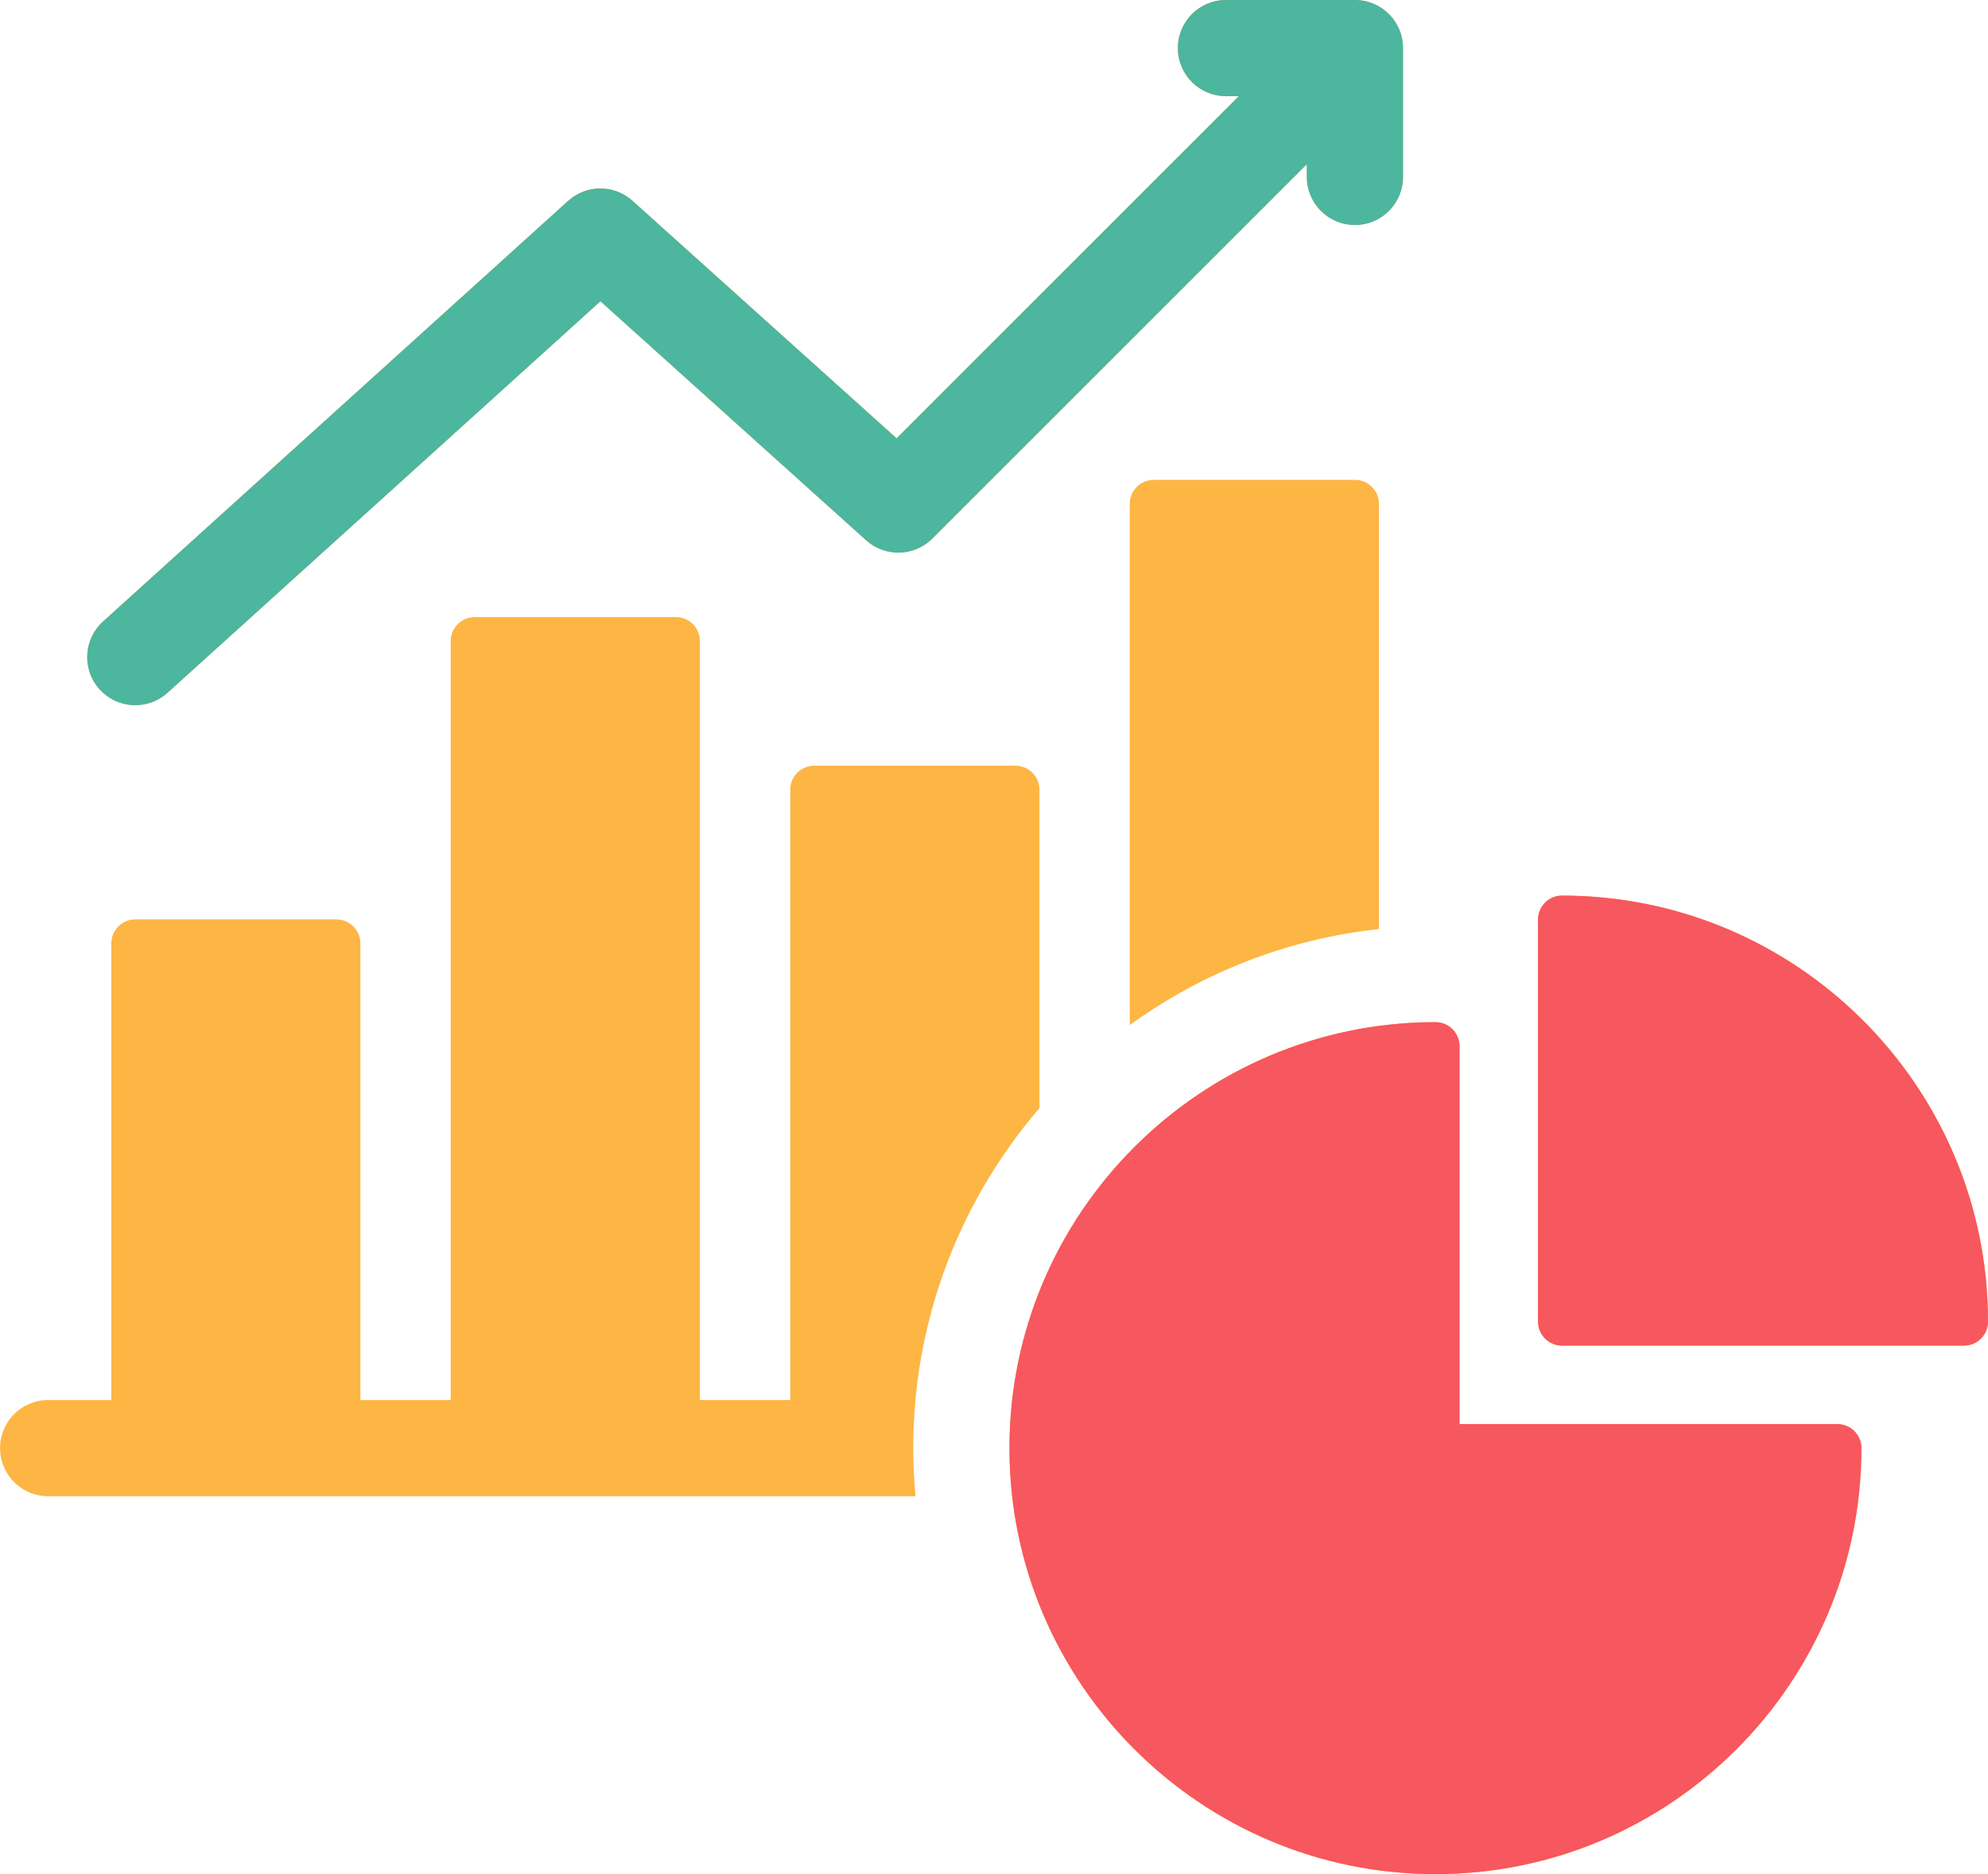
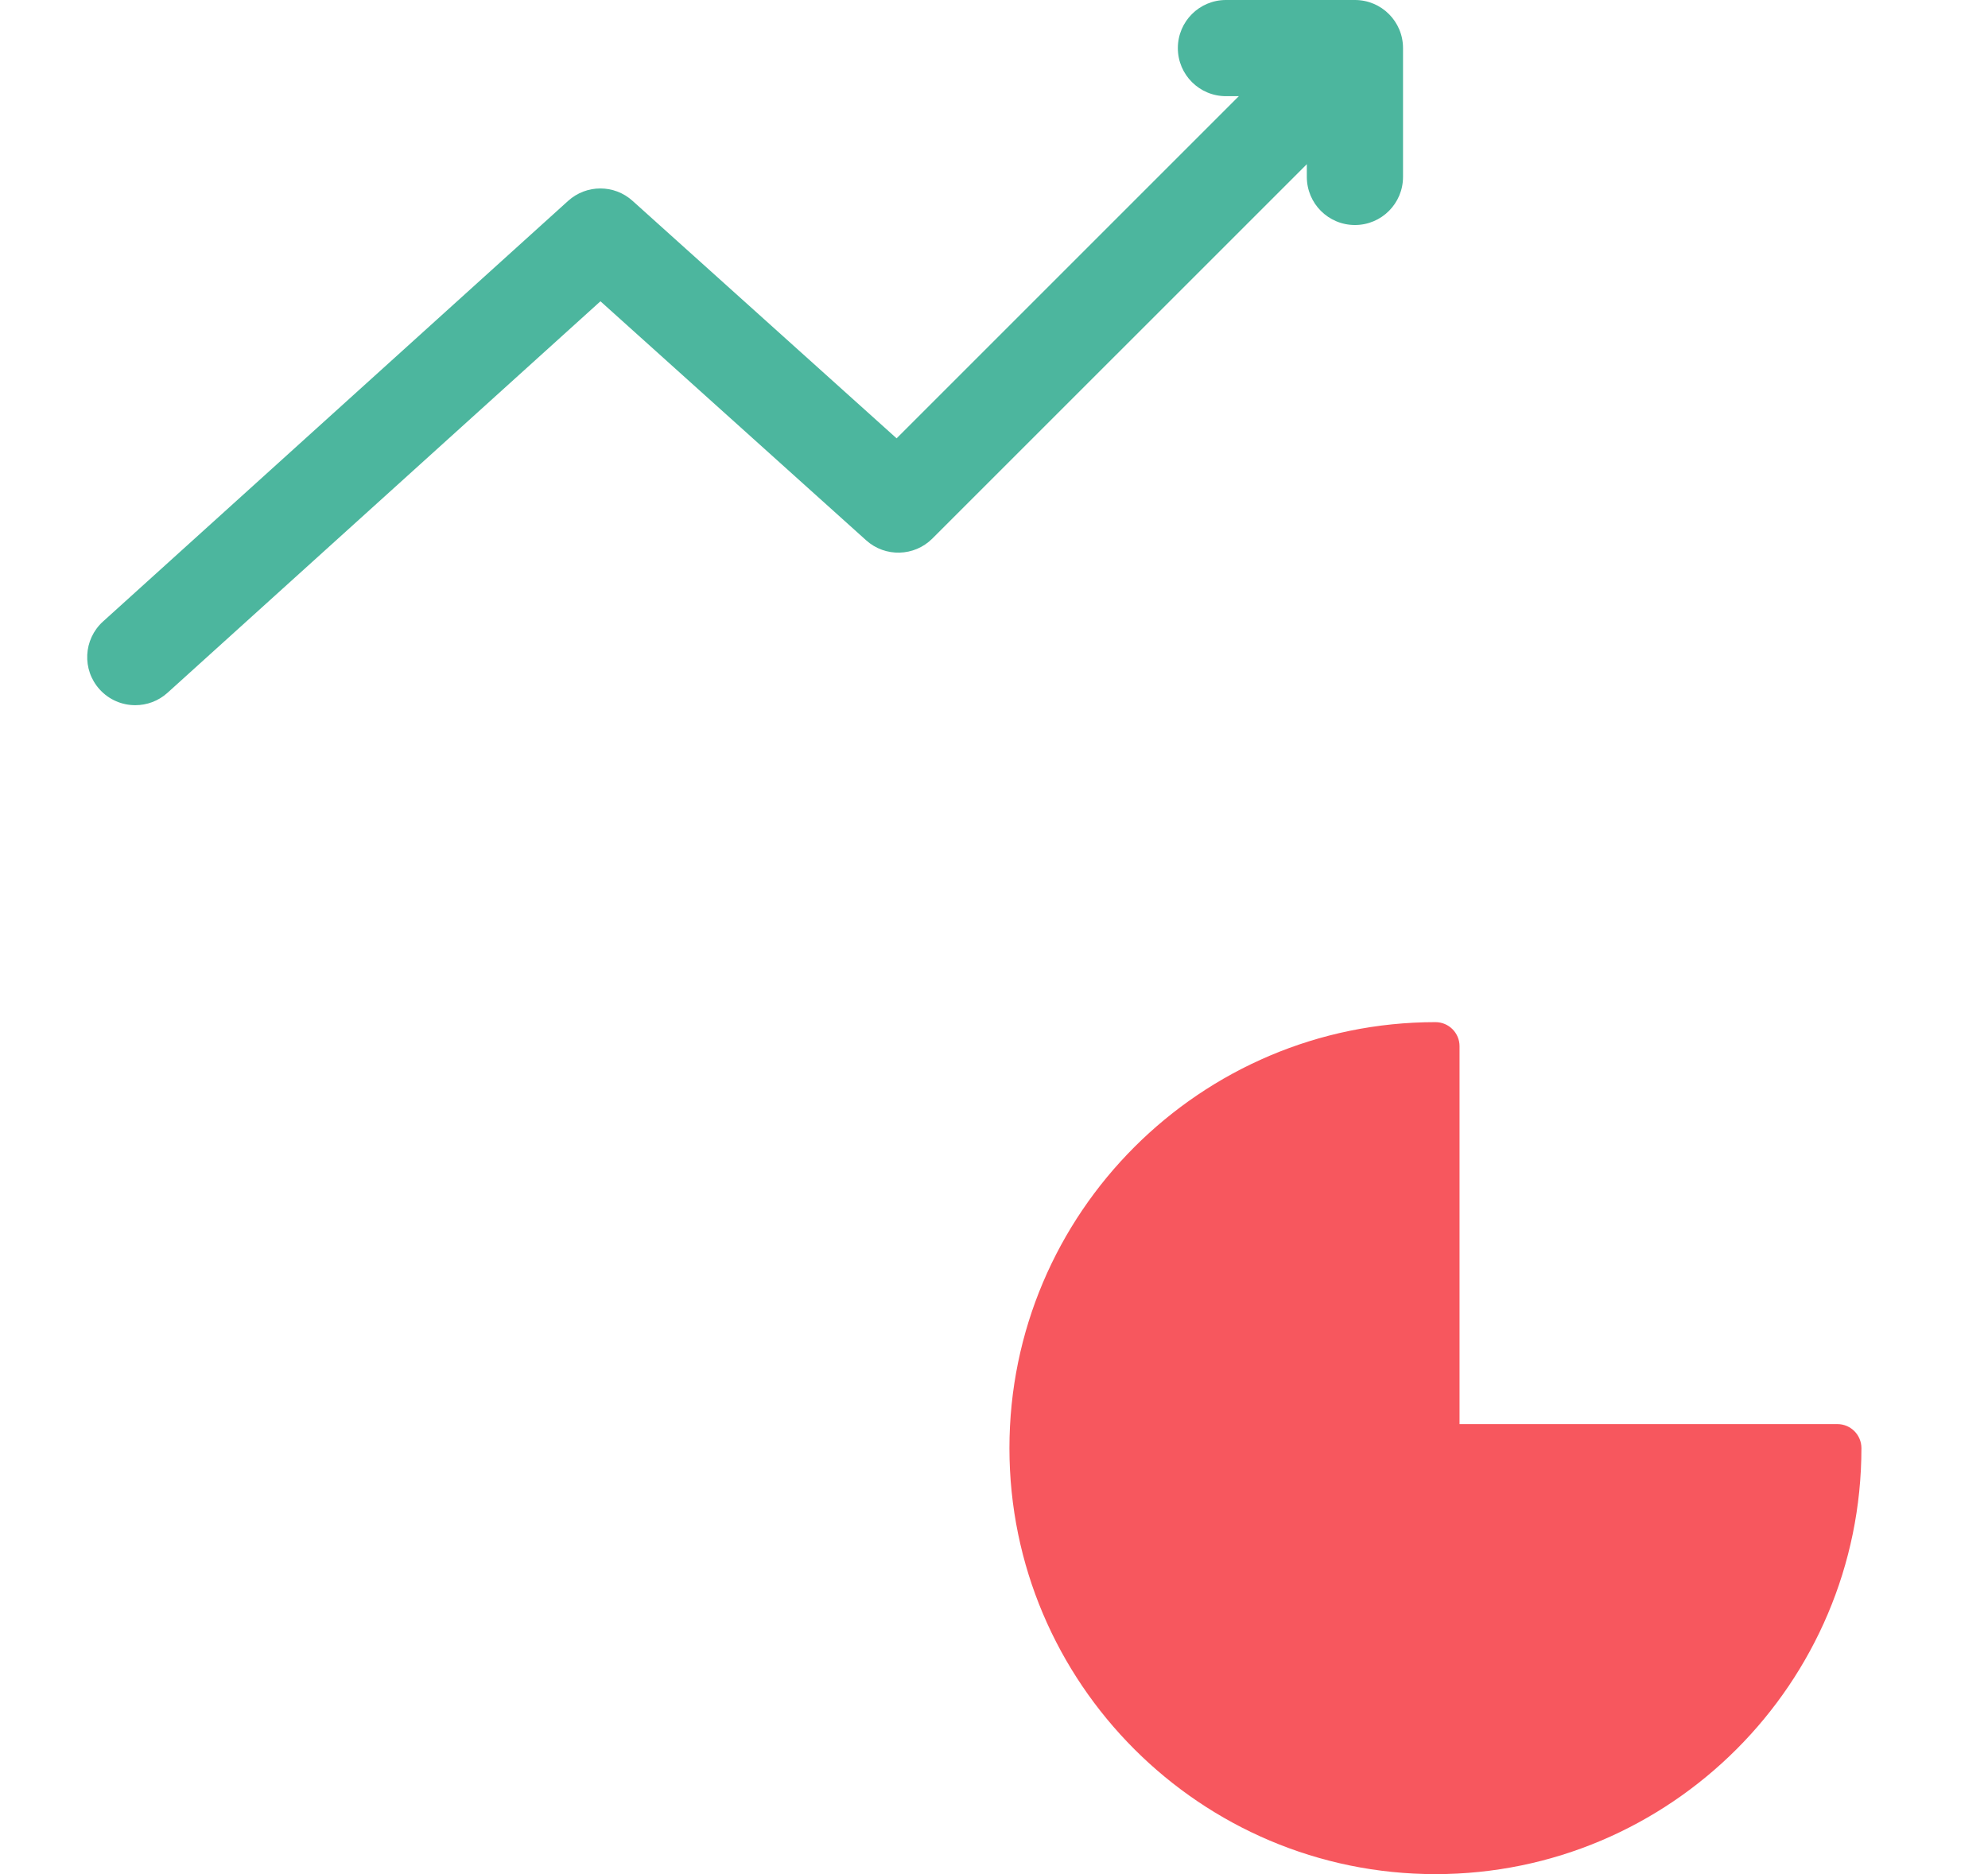
<svg xmlns="http://www.w3.org/2000/svg" id="Layer_1" data-name="Layer 1" viewBox="0 0 496 467.67">
  <defs>
    <style> .cls-1 { fill: #fdb544; } .cls-1, .cls-2, .cls-3 { stroke-width: 0px; } .cls-2 { fill: #f7575e; } .cls-3 { fill: #4cb69e; } </style>
  </defs>
-   <path class="cls-1" d="M24.86,172.03c-4.45-4.91-4.07-12.5.85-16.95l116.03-104.95c4.56-4.13,11.51-4.14,16.07-.02l65.89,59.27,85.38-85.38h-3.21c-6.63,0-12-5.37-12-12s5.37-12,12-12h32.18c6.63,0,12,5.37,12,12v32.15c0,6.63-5.37,12-12,12s-12-5.37-12-12v-3.18l-93.43,93.42c-4.51,4.51-11.77,4.71-16.51.44l-66.3-59.65-108.01,97.69c-2.3,2.08-5.18,3.1-8.05,3.1-3.27,0-6.53-1.33-8.9-3.95h0ZM458.42,355.36h-94.27v-94.3c0-3.31-2.69-6-6-6-58.61,0-106.3,47.69-106.3,106.3s47.69,106.3,106.3,106.3,106.27-47.69,106.27-106.3c0-3.31-2.69-6-6-6ZM389.73,223.48c-3.31,0-6,2.69-6,6v100.3c0,3.31,2.69,6,6,6h100.27c3.31,0,6-2.69,6-6,0-58.61-47.67-106.3-106.27-106.3ZM287.87,119.74c-3.31,0-6,2.69-6,6v130.05c17.87-12.94,39.13-21.47,62.18-23.96v-106.09c0-3.31-2.69-6-6-6h-50.18ZM259.34,276.51v-79.44c0-3.31-2.69-6-6-6h-50.18c-3.31,0-6,2.69-6,6v152.29h-22.53v-189.38c0-3.31-2.69-6-6-6h-50.18c-3.31,0-6,2.69-6,6v189.38h-22.53v-113.94c0-3.31-2.69-6-6-6h-50.15c-3.31,0-6,2.69-6,6v113.94h-15.76c-6.63,0-12,5.37-12,12s5.37,12,12,12h216.4c-.36-3.95-.56-7.95-.56-12,0-32.38,11.88-62.03,31.49-84.85h0Z" />
  <path class="cls-2" d="M458.42,355.36h-94.27v-94.3c0-3.31-2.69-6-6-6-58.61,0-106.3,47.69-106.3,106.3s47.69,106.3,106.3,106.3,106.27-47.69,106.27-106.3c0-3.31-2.69-6-6-6Z" />
-   <path class="cls-2" d="M389.73,223.48c-3.31,0-6,2.69-6,6v100.3c0,3.31,2.69,6,6,6h100.27c3.31,0,6-2.69,6-6,0-58.61-47.67-106.3-106.27-106.3Z" />
  <path class="cls-3" d="M24.86,172.03c-4.45-4.91-4.07-12.5.85-16.95l116.03-104.95c4.56-4.13,11.51-4.14,16.07-.02l65.89,59.27,85.38-85.38h-3.21c-6.63,0-12-5.37-12-12s5.37-12,12-12h32.18c6.63,0,12,5.37,12,12v32.15c0,6.63-5.37,12-12,12s-12-5.37-12-12v-3.18l-93.43,93.42c-4.51,4.51-11.77,4.71-16.51.44l-66.3-59.65-108.01,97.69c-2.3,2.08-5.18,3.1-8.05,3.1-3.27,0-6.53-1.33-8.9-3.95h0Z" />
</svg>